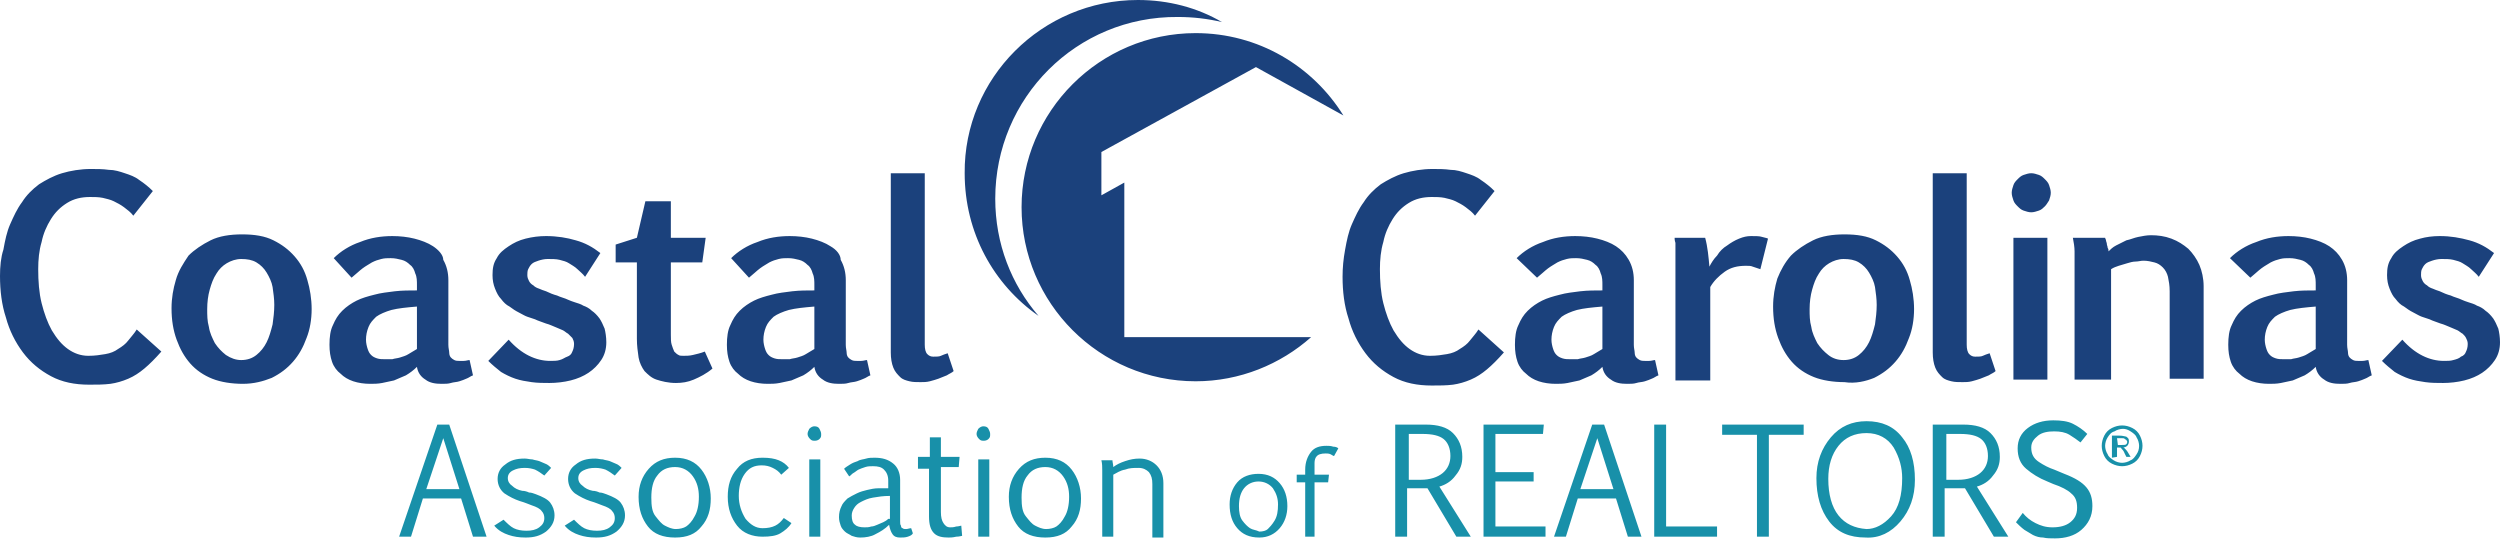
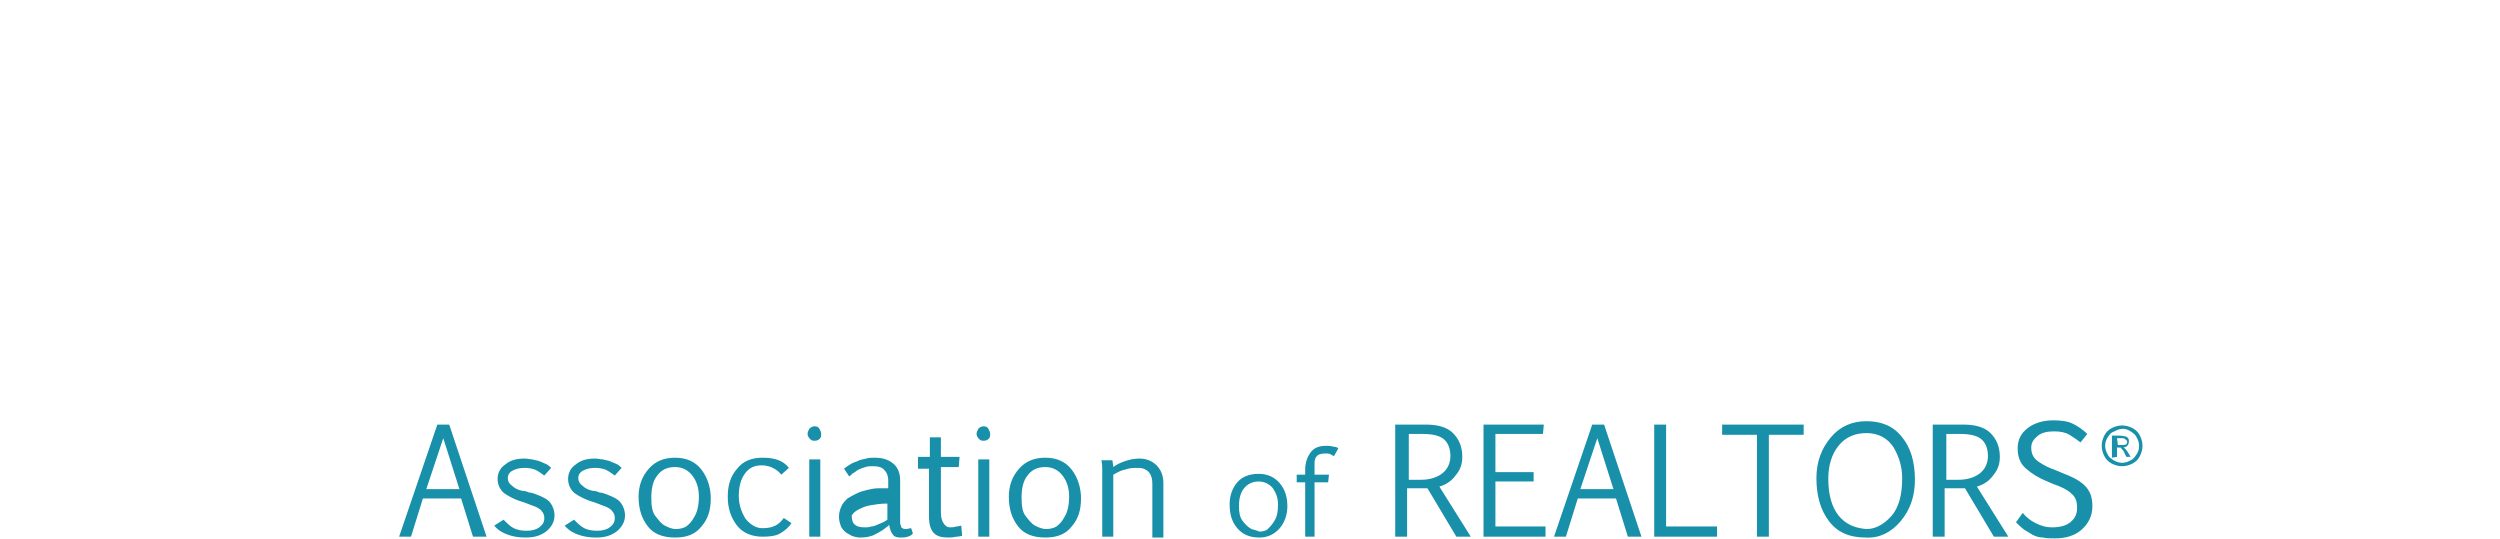
<svg xmlns="http://www.w3.org/2000/svg" id="Top" style="enable-background:new 0 0 294.4 63.5;" version="1.1" viewBox="0 0 294.4 63.5" x="0px" y="0px">
  <style type="text/css">
	.st0{fill:#1B417C;}
	.st1{fill:#1890A9;}
</style>
  <g>
-     <path class="st0" d="M117.2,23.4c0,5.3,1.9,10.1,5.1,13.8c-5.3-3.7-8.7-9.8-8.7-16.8C113.5,9.2,122.7,0,134,0c3.6,0,7,0.9,9.9,2.6&#13;&#10;  c-1.7-0.4-3.4-0.6-5.2-0.6C126.8,1.9,117.2,11.5,117.2,23.4z M132.4,21.5l-2.7,1.5v-5.1l18.2-10l10.3,5.7c-3.6-5.8-10-9.7-17.4-9.7&#13;&#10;  c-11.3,0-20.5,9.2-20.5,20.5s9.2,20.5,20.5,20.5c5.2,0,10-2,13.6-5.2h-22L132.4,21.5L132.4,21.5z M16.1,38.8&#13;&#10;  c-0.3,0.5-0.7,0.9-1,1.3c-0.3,0.4-0.7,0.7-1.2,1c-0.4,0.3-0.9,0.5-1.5,0.6s-1.2,0.2-2,0.2c-0.9,0-1.7-0.3-2.4-0.8&#13;&#10;  c-0.7-0.5-1.3-1.2-1.9-2.2c-0.5-0.9-0.9-2-1.2-3.2s-0.4-2.6-0.4-4c0-1.1,0.1-2.2,0.4-3.2c0.2-1,0.6-1.9,1.1-2.7&#13;&#10;  c0.5-0.8,1.1-1.4,1.9-1.9s1.7-0.7,2.7-0.7c0.5,0,1,0,1.5,0.1c0.4,0.1,0.9,0.2,1.3,0.4c0.4,0.2,0.8,0.4,1.2,0.7&#13;&#10;  c0.4,0.3,0.8,0.6,1.1,1l2.3-2.9c-0.5-0.5-1-0.9-1.6-1.3c-0.5-0.4-1.1-0.6-1.7-0.8c-0.6-0.2-1.2-0.4-1.9-0.4&#13;&#10;  c-0.7-0.1-1.4-0.1-2.1-0.1c-1.2,0-2.4,0.2-3.4,0.5s-1.9,0.8-2.7,1.3c-0.8,0.6-1.5,1.3-2,2.1c-0.6,0.8-1,1.7-1.4,2.6s-0.6,1.9-0.8,3&#13;&#10;  c-0.3,0.9-0.4,2-0.4,3.1c0,1.7,0.2,3.4,0.7,4.9c0.4,1.5,1.1,2.9,2,4.1c0.9,1.2,2,2.1,3.3,2.8s2.8,1,4.5,1c0.9,0,1.7,0,2.5-0.1&#13;&#10;  c0.7-0.1,1.4-0.3,2.1-0.6c0.7-0.3,1.3-0.7,1.9-1.2s1.3-1.2,2-2L16.1,38.8z M32,44.5c1-0.5,1.8-1.1,2.5-1.9c0.7-0.8,1.2-1.7,1.6-2.8&#13;&#10;  c0.4-1,0.6-2.2,0.6-3.4S36.5,34,36.2,33c-0.3-1.1-0.8-2-1.5-2.8s-1.5-1.4-2.5-1.9s-2.2-0.7-3.7-0.7c-1.4,0-2.7,0.2-3.7,0.7&#13;&#10;  s-1.9,1.1-2.6,1.8C21.6,31,21,31.9,20.7,33c-0.3,1-0.5,2.1-0.5,3.3c0,1.4,0.2,2.6,0.6,3.7c0.4,1.1,0.9,2,1.6,2.8s1.6,1.4,2.6,1.8&#13;&#10;  c1,0.4,2.3,0.6,3.6,0.6C29.9,45.2,31,44.9,32,44.5z M26.6,41.8c-0.5-0.4-0.9-0.8-1.3-1.4c-0.3-0.6-0.6-1.2-0.7-1.9&#13;&#10;  c-0.2-0.7-0.2-1.4-0.2-2.1c0-0.8,0.1-1.6,0.3-2.3c0.2-0.7,0.4-1.3,0.8-1.9c0.3-0.5,0.7-0.9,1.2-1.2c0.5-0.3,1.1-0.5,1.7-0.5&#13;&#10;  c0.7,0,1.3,0.1,1.8,0.4s0.9,0.7,1.2,1.2c0.3,0.5,0.6,1.1,0.7,1.7c0.1,0.7,0.2,1.4,0.2,2.1c0,0.8-0.1,1.6-0.2,2.3&#13;&#10;  c-0.2,0.8-0.4,1.5-0.7,2.1c-0.3,0.6-0.7,1.1-1.2,1.5s-1.1,0.6-1.8,0.6C27.8,42.4,27.2,42.2,26.6,41.8z M41.4,32.7&#13;&#10;  c0.5-0.4,0.9-0.8,1.3-1.1c0.4-0.3,0.8-0.5,1.1-0.7c0.4-0.2,0.7-0.3,1.1-0.4c0.4-0.1,0.7-0.1,1.1-0.1c0.5,0,0.9,0.1,1.3,0.2&#13;&#10;  c0.4,0.1,0.7,0.3,1,0.6c0.3,0.2,0.5,0.6,0.6,1c0.2,0.4,0.2,0.9,0.2,1.4v0.6c-0.9,0-1.7,0-2.6,0.1c-0.8,0.1-1.7,0.2-2.4,0.4&#13;&#10;  c-0.8,0.2-1.5,0.4-2.1,0.7s-1.2,0.7-1.7,1.2s-0.8,1-1.1,1.7c-0.3,0.6-0.4,1.4-0.4,2.3c0,0.8,0.1,1.4,0.3,2s0.6,1.1,1,1.4&#13;&#10;  c0.4,0.4,0.9,0.7,1.5,0.9s1.3,0.3,2,0.3c0.4,0,0.9,0,1.4-0.1s0.9-0.2,1.4-0.3c0.5-0.2,0.9-0.4,1.4-0.6c0.5-0.3,0.9-0.6,1.3-1&#13;&#10;  c0.1,0.7,0.5,1.2,1,1.5c0.5,0.4,1.2,0.5,1.9,0.5c0.4,0,0.8,0,1.1-0.1s0.7-0.1,1-0.2c0.3-0.1,0.6-0.2,0.8-0.3&#13;&#10;  c0.3-0.1,0.5-0.3,0.8-0.4l-0.4-1.8c-0.2,0-0.4,0.1-0.7,0.1c-0.2,0-0.4,0-0.5,0c-0.2,0-0.4,0-0.6-0.1c-0.2-0.1-0.3-0.2-0.4-0.3&#13;&#10;  c-0.1-0.1-0.2-0.3-0.2-0.6c0-0.2-0.1-0.5-0.1-0.9V33c0-0.9-0.2-1.7-0.6-2.4c0-0.6-0.6-1.2-1.2-1.6s-1.4-0.7-2.2-0.9&#13;&#10;  c-0.8-0.2-1.7-0.3-2.6-0.3c-1.3,0-2.6,0.2-3.8,0.7c-1.2,0.4-2.3,1.1-3.1,1.9L41.4,32.7z M49.1,41.1c-0.3,0.2-0.7,0.4-1,0.6&#13;&#10;  c-0.3,0.2-0.7,0.3-1,0.4c-0.3,0.1-0.6,0.1-0.9,0.2c-0.3,0-0.6,0-0.9,0c-0.3,0-0.6,0-0.9-0.1c-0.3-0.1-0.5-0.2-0.7-0.4&#13;&#10;  s-0.3-0.4-0.4-0.7c-0.1-0.3-0.2-0.7-0.2-1.1c0-0.5,0.1-1,0.3-1.5s0.5-0.8,0.9-1.2c0.4-0.3,1.1-0.6,1.8-0.8c0.8-0.2,1.8-0.3,3-0.4&#13;&#10;  C49.1,36.1,49.1,41.1,49.1,41.1z M57.5,42.5c0.5,0.5,1,0.9,1.5,1.3c0.5,0.3,1.1,0.6,1.7,0.8c0.6,0.2,1.2,0.3,1.9,0.4&#13;&#10;  c0.7,0.1,1.4,0.1,2.1,0.1c0.8,0,1.7-0.1,2.5-0.3s1.5-0.5,2.1-0.9s1.1-0.9,1.5-1.5s0.6-1.3,0.6-2.1c0-0.6-0.1-1.2-0.2-1.6&#13;&#10;  c-0.2-0.5-0.4-0.9-0.6-1.2c-0.3-0.4-0.6-0.7-0.9-0.9c-0.3-0.3-0.7-0.5-1-0.6c-0.3-0.2-0.7-0.3-1-0.4c-0.3-0.1-0.6-0.2-0.8-0.3&#13;&#10;  c-0.4-0.2-0.9-0.3-1.3-0.5c-0.4-0.1-0.9-0.3-1.3-0.5c-0.3-0.1-0.6-0.2-0.8-0.3c-0.3-0.1-0.5-0.2-0.7-0.4c-0.2-0.1-0.4-0.3-0.5-0.5&#13;&#10;  s-0.2-0.4-0.2-0.7c0-0.2,0-0.5,0.1-0.7s0.2-0.4,0.4-0.6s0.5-0.3,0.8-0.4s0.7-0.2,1.1-0.2c0.5,0,1,0,1.4,0.1s0.8,0.2,1.1,0.4&#13;&#10;  c0.3,0.2,0.7,0.4,1,0.7c0.3,0.3,0.6,0.5,0.9,0.9l1.8-2.8c-0.9-0.7-1.8-1.2-2.9-1.5c-1-0.3-2.2-0.5-3.5-0.5c-0.8,0-1.6,0.1-2.4,0.3&#13;&#10;  c-0.8,0.2-1.4,0.5-2,0.9s-1.1,0.8-1.4,1.4c-0.4,0.6-0.5,1.2-0.5,2c0,0.6,0.1,1.1,0.3,1.6s0.4,0.9,0.7,1.2c0.3,0.4,0.6,0.7,1,0.9&#13;&#10;  c0.4,0.3,0.7,0.5,1.1,0.7c0.4,0.2,0.7,0.4,1,0.5s0.6,0.2,0.9,0.3c0.4,0.2,0.8,0.3,1.3,0.5c0.4,0.1,0.8,0.3,1.3,0.5&#13;&#10;  c0.2,0.1,0.5,0.2,0.7,0.3s0.4,0.3,0.6,0.4c0.2,0.2,0.3,0.3,0.5,0.5c0.1,0.2,0.2,0.4,0.2,0.7c0,0.4-0.1,0.7-0.2,0.9&#13;&#10;  c-0.1,0.3-0.3,0.5-0.6,0.6s-0.5,0.3-0.9,0.4c-0.3,0.1-0.7,0.1-1.1,0.1c-1.7,0-3.4-0.8-4.9-2.5L57.5,42.5z M72.5,30.9H75v9&#13;&#10;  c0,0.8,0.1,1.5,0.2,2.2c0.1,0.6,0.4,1.2,0.7,1.6c0.4,0.4,0.8,0.8,1.4,1s1.4,0.4,2.3,0.4c0.7,0,1.4-0.1,2.1-0.4&#13;&#10;  c0.7-0.3,1.5-0.7,2.2-1.3l-0.9-2c-0.5,0.2-1,0.3-1.4,0.4c-0.4,0.1-0.8,0.1-1.1,0.1c-0.2,0-0.5,0-0.6-0.1c-0.2-0.1-0.3-0.2-0.5-0.4&#13;&#10;  c-0.1-0.2-0.2-0.5-0.3-0.8C79,40.3,79,39.9,79,39.4v-8.5h3.7l0.4-2.9H79v-4.3h-3L75,28l-2.5,0.8V30.9z M88.2,32.7&#13;&#10;  c0.5-0.4,0.9-0.8,1.3-1.1c0.4-0.3,0.8-0.5,1.1-0.7c0.4-0.2,0.7-0.3,1.1-0.4s0.7-0.1,1.1-0.1c0.5,0,0.9,0.1,1.3,0.2s0.7,0.3,1,0.6&#13;&#10;  c0.3,0.2,0.5,0.6,0.6,1c0.2,0.4,0.2,0.9,0.2,1.4v0.6c-0.9,0-1.7,0-2.6,0.1c-0.8,0.1-1.7,0.2-2.4,0.4c-0.8,0.2-1.5,0.4-2.1,0.7&#13;&#10;  s-1.2,0.7-1.7,1.2s-0.8,1-1.1,1.7c-0.3,0.6-0.4,1.4-0.4,2.3c0,0.8,0.1,1.4,0.3,2c0.2,0.6,0.6,1.1,1,1.4c0.4,0.4,0.9,0.7,1.5,0.9&#13;&#10;  s1.3,0.3,2,0.3c0.4,0,0.9,0,1.4-0.1s0.9-0.2,1.4-0.3c0.5-0.2,0.9-0.4,1.4-0.6c0.5-0.3,0.9-0.6,1.3-1c0.1,0.7,0.5,1.2,1,1.5&#13;&#10;  c0.5,0.4,1.2,0.5,1.9,0.5c0.4,0,0.8,0,1.1-0.1c0.3-0.1,0.7-0.1,1-0.2c0.3-0.1,0.6-0.2,0.8-0.3c0.3-0.1,0.5-0.3,0.8-0.4l-0.4-1.8&#13;&#10;  c-0.2,0-0.4,0.1-0.7,0.1c-0.2,0-0.4,0-0.5,0c-0.2,0-0.4,0-0.6-0.1s-0.3-0.2-0.4-0.3s-0.2-0.3-0.2-0.6c0-0.2-0.1-0.5-0.1-0.9V33&#13;&#10;  c0-0.9-0.2-1.7-0.6-2.4c0-0.6-0.5-1.2-1.2-1.6c-0.6-0.4-1.4-0.7-2.2-0.9c-0.8-0.2-1.7-0.3-2.6-0.3c-1.3,0-2.6,0.2-3.8,0.7&#13;&#10;  c-1.2,0.4-2.3,1.1-3.1,1.9L88.2,32.7z M95.9,41.1c-0.3,0.2-0.7,0.4-1,0.6c-0.3,0.2-0.7,0.3-1,0.4c-0.3,0.1-0.6,0.1-0.9,0.2&#13;&#10;  c-0.3,0-0.6,0-0.9,0s-0.6,0-0.9-0.1s-0.5-0.2-0.7-0.4s-0.3-0.4-0.4-0.7s-0.2-0.7-0.2-1.1c0-0.5,0.1-1,0.3-1.5&#13;&#10;  c0.2-0.5,0.5-0.8,0.9-1.2c0.4-0.3,1.1-0.6,1.8-0.8c0.8-0.2,1.8-0.3,3-0.4C95.9,36.1,95.9,41.1,95.9,41.1z M104.9,41.5&#13;&#10;  c0,0.7,0.1,1.3,0.3,1.8c0.2,0.5,0.5,0.8,0.8,1.1s0.7,0.4,1.1,0.5s0.8,0.1,1.3,0.1c0.4,0,0.7,0,1.1-0.1s0.7-0.2,1-0.3s0.7-0.3,1-0.4&#13;&#10;  c0.3-0.2,0.6-0.3,0.8-0.5l-0.7-2.1c-0.3,0.1-0.6,0.2-0.8,0.3c-0.2,0.1-0.5,0.1-0.9,0.1c-0.3,0-0.5-0.1-0.7-0.3s-0.3-0.6-0.3-1.1&#13;&#10;  V20.4h-4C104.9,20.4,104.9,41.5,104.9,41.5z M174.1,38.8c-0.3,0.5-0.7,0.9-1,1.3c-0.3,0.4-0.7,0.7-1.2,1c-0.4,0.3-0.9,0.5-1.5,0.6&#13;&#10;  s-1.2,0.2-2,0.2c-0.9,0-1.7-0.3-2.4-0.8s-1.3-1.2-1.9-2.2c-0.5-0.9-0.9-2-1.2-3.2s-0.4-2.6-0.4-4c0-1.1,0.1-2.2,0.4-3.2&#13;&#10;  c0.2-1,0.6-1.9,1.1-2.7c0.5-0.8,1.1-1.4,1.9-1.9c0.8-0.5,1.7-0.7,2.7-0.7c0.5,0,1,0,1.5,0.1c0.4,0.1,0.9,0.2,1.3,0.4&#13;&#10;  c0.4,0.2,0.8,0.4,1.2,0.7c0.4,0.3,0.8,0.6,1.1,1l2.3-2.9c-0.5-0.5-1-0.9-1.6-1.3c-0.5-0.4-1.1-0.6-1.7-0.8&#13;&#10;  c-0.6-0.2-1.2-0.4-1.9-0.4c-0.7-0.1-1.4-0.1-2.1-0.1c-1.2,0-2.4,0.2-3.4,0.5s-1.9,0.8-2.7,1.3c-0.8,0.6-1.5,1.3-2,2.1&#13;&#10;  c-0.6,0.8-1,1.7-1.4,2.6s-0.6,1.9-0.8,3s-0.3,2.1-0.3,3.2c0,1.7,0.2,3.4,0.7,4.9c0.4,1.5,1.1,2.9,2,4.1c0.9,1.2,2,2.1,3.3,2.8&#13;&#10;  s2.8,1,4.5,1c0.9,0,1.7,0,2.5-0.1c0.7-0.1,1.4-0.3,2.1-0.6c0.7-0.3,1.3-0.7,1.9-1.2c0.6-0.5,1.3-1.2,2-2L174.1,38.8z M181,32.7&#13;&#10;  c0.5-0.4,0.9-0.8,1.3-1.1c0.4-0.3,0.8-0.5,1.1-0.7c0.4-0.2,0.7-0.3,1.1-0.4c0.4-0.1,0.7-0.1,1.1-0.1c0.5,0,0.9,0.1,1.3,0.2&#13;&#10;  c0.4,0.1,0.7,0.3,1,0.6c0.3,0.2,0.5,0.6,0.6,1c0.2,0.4,0.2,0.9,0.2,1.4v0.6c-0.9,0-1.7,0-2.6,0.1c-0.8,0.1-1.7,0.2-2.4,0.4&#13;&#10;  c-0.8,0.2-1.5,0.4-2.1,0.7s-1.2,0.7-1.7,1.2s-0.8,1-1.1,1.7c-0.3,0.6-0.4,1.4-0.4,2.3c0,0.8,0.1,1.4,0.3,2s0.6,1.1,1,1.4&#13;&#10;  c0.4,0.4,0.9,0.7,1.5,0.9s1.3,0.3,2,0.3c0.4,0,0.9,0,1.4-0.1s0.9-0.2,1.4-0.3c0.5-0.2,0.9-0.4,1.4-0.6c0.5-0.3,0.9-0.6,1.3-1&#13;&#10;  c0.1,0.7,0.5,1.2,1,1.5c0.5,0.4,1.2,0.5,1.9,0.5c0.4,0,0.8,0,1.1-0.1s0.7-0.1,1-0.2c0.3-0.1,0.6-0.2,0.8-0.3&#13;&#10;  c0.3-0.1,0.5-0.3,0.8-0.4l-0.4-1.8c-0.2,0-0.4,0.1-0.7,0.1c-0.2,0-0.4,0-0.5,0c-0.2,0-0.4,0-0.6-0.1c-0.2-0.1-0.3-0.2-0.4-0.3&#13;&#10;  c-0.1-0.1-0.2-0.3-0.2-0.6c0-0.2-0.1-0.5-0.1-0.9V33c0-0.9-0.2-1.7-0.6-2.4c-0.4-0.7-0.9-1.2-1.5-1.6s-1.4-0.7-2.2-0.9&#13;&#10;  c-0.8-0.2-1.7-0.3-2.6-0.3c-1.3,0-2.6,0.2-3.8,0.7c-1.2,0.4-2.3,1.1-3.1,1.9L181,32.7z M188.7,41.1c-0.3,0.2-0.7,0.4-1,0.6&#13;&#10;  c-0.3,0.2-0.7,0.3-1,0.4c-0.3,0.1-0.6,0.1-0.9,0.2c-0.3,0-0.6,0-0.9,0c-0.3,0-0.6,0-0.9-0.1c-0.3-0.1-0.5-0.2-0.7-0.4&#13;&#10;  s-0.3-0.4-0.4-0.7c-0.1-0.3-0.2-0.7-0.2-1.1c0-0.5,0.1-1,0.3-1.5s0.5-0.8,0.9-1.2c0.4-0.3,1.1-0.6,1.8-0.8c0.8-0.2,1.8-0.3,3-0.4&#13;&#10;  L188.7,41.1L188.7,41.1z M197.2,28c0,0.1,0,0.3,0.1,0.6c0,0.2,0,0.5,0,0.8s0,0.6,0,0.8c0,0.3,0,0.5,0,0.7v13.9h4.1v-11&#13;&#10;  c0.4-0.7,1-1.3,1.7-1.8s1.5-0.7,2.5-0.7c0.3,0,0.6,0,0.8,0.1c0.3,0.1,0.6,0.2,0.9,0.3l0.9-3.6c-0.2-0.1-0.4-0.1-0.7-0.2&#13;&#10;  s-0.7-0.1-1.3-0.1c-0.5,0-0.9,0.1-1.4,0.3c-0.5,0.2-1,0.5-1.4,0.8c-0.5,0.3-0.9,0.7-1.2,1.2c-0.4,0.4-0.7,0.9-0.9,1.3&#13;&#10;  c-0.1-1.1-0.2-2.3-0.5-3.4C200.8,28,197.2,28,197.2,28z M220.7,44.5c1-0.5,1.8-1.1,2.5-1.9c0.7-0.8,1.2-1.7,1.6-2.8&#13;&#10;  c0.4-1,0.6-2.2,0.6-3.4s-0.2-2.4-0.5-3.4c-0.3-1.1-0.8-2-1.5-2.8s-1.5-1.4-2.5-1.9s-2.2-0.7-3.7-0.7c-1.4,0-2.7,0.2-3.7,0.7&#13;&#10;  s-1.9,1.1-2.6,1.8c-0.7,0.8-1.2,1.7-1.6,2.7c-0.3,1-0.5,2.1-0.5,3.3c0,1.4,0.2,2.6,0.6,3.7c0.4,1.1,0.9,2,1.6,2.8&#13;&#10;  c0.7,0.8,1.6,1.4,2.6,1.8c1,0.4,2.3,0.6,3.6,0.6C218.5,45.2,219.7,44.9,220.7,44.5z M215.3,41.8c-0.5-0.4-0.9-0.8-1.3-1.4&#13;&#10;  c-0.3-0.6-0.6-1.2-0.7-1.9c-0.2-0.7-0.2-1.4-0.2-2.1c0-0.8,0.1-1.6,0.3-2.3s0.4-1.3,0.8-1.9c0.3-0.5,0.7-0.9,1.2-1.2&#13;&#10;  c0.5-0.3,1.1-0.5,1.7-0.5c0.7,0,1.3,0.1,1.8,0.4s0.9,0.7,1.2,1.2c0.3,0.5,0.6,1.1,0.7,1.7c0.1,0.7,0.2,1.4,0.2,2.1&#13;&#10;  c0,0.8-0.1,1.6-0.2,2.3c-0.2,0.8-0.4,1.5-0.7,2.1s-0.7,1.1-1.2,1.5s-1.1,0.6-1.8,0.6C216.4,42.4,215.8,42.2,215.3,41.8z&#13;&#10;   M227.6,41.5c0,0.7,0.1,1.3,0.3,1.8s0.5,0.8,0.8,1.1s0.7,0.4,1.1,0.5c0.4,0.1,0.8,0.1,1.3,0.1c0.4,0,0.7,0,1.1-0.1&#13;&#10;  c0.4-0.1,0.7-0.2,1-0.3s0.7-0.3,1-0.4c0.3-0.2,0.6-0.3,0.8-0.5l-0.7-2.1c-0.3,0.1-0.6,0.2-0.8,0.3S233,42,232.6,42&#13;&#10;  c-0.3,0-0.5-0.1-0.7-0.3s-0.3-0.6-0.3-1.1V20.4h-4L227.6,41.5L227.6,41.5z M237.1,23.6c0.1,0.3,0.3,0.5,0.5,0.7s0.4,0.4,0.7,0.5&#13;&#10;  s0.6,0.2,0.9,0.2c0.3,0,0.6-0.1,0.9-0.2c0.3-0.1,0.5-0.3,0.7-0.5s0.3-0.4,0.5-0.7c0.1-0.3,0.2-0.6,0.2-0.9s-0.1-0.6-0.2-0.9&#13;&#10;  c-0.1-0.3-0.3-0.5-0.5-0.7s-0.4-0.4-0.7-0.5s-0.6-0.2-0.9-0.2c-0.3,0-0.6,0.1-0.9,0.2c-0.3,0.1-0.5,0.3-0.7,0.5s-0.4,0.4-0.5,0.7&#13;&#10;  c-0.1,0.3-0.2,0.6-0.2,0.9C236.9,23,237,23.3,237.1,23.6z M237.1,44.7h4V28h-4V44.7z M244.6,44.7h4v-13c0.3-0.2,0.6-0.3,0.9-0.4&#13;&#10;  c0.3-0.1,0.7-0.2,1-0.3c0.3-0.1,0.7-0.2,1-0.2s0.6-0.1,0.9-0.1c0.5,0,0.9,0.1,1.3,0.2c0.4,0.1,0.7,0.3,1,0.6&#13;&#10;  c0.3,0.3,0.5,0.7,0.6,1.1c0.1,0.5,0.2,1,0.2,1.7v10.3h4V33.7c0-0.9-0.2-1.8-0.5-2.5s-0.8-1.4-1.3-1.9c-0.6-0.5-1.2-0.9-2-1.2&#13;&#10;  c-0.8-0.3-1.6-0.4-2.4-0.4c-0.5,0-1,0.1-1.5,0.2s-0.9,0.3-1.4,0.4c-0.4,0.2-0.8,0.4-1.2,0.6s-0.7,0.5-0.9,0.7c0-0.1,0-0.3-0.1-0.4&#13;&#10;  c0-0.2-0.1-0.3-0.1-0.5c0-0.1-0.1-0.3-0.1-0.4s-0.1-0.2-0.1-0.3h-3.8c0.1,0.5,0.2,1.1,0.2,1.6s0,0.9,0,1.3v13.8H244.6z M265,32.7&#13;&#10;  c0.5-0.4,0.9-0.8,1.3-1.1c0.4-0.3,0.8-0.5,1.1-0.7c0.4-0.2,0.7-0.3,1.1-0.4s0.7-0.1,1.1-0.1c0.5,0,0.9,0.1,1.3,0.2s0.7,0.3,1,0.6&#13;&#10;  c0.3,0.2,0.5,0.6,0.6,1c0.2,0.4,0.2,0.9,0.2,1.4v0.6c-0.9,0-1.7,0-2.6,0.1c-0.8,0.1-1.7,0.2-2.4,0.4c-0.8,0.2-1.5,0.4-2.1,0.7&#13;&#10;  s-1.2,0.7-1.7,1.2s-0.8,1-1.1,1.7c-0.3,0.6-0.4,1.4-0.4,2.3c0,0.8,0.1,1.4,0.3,2c0.2,0.6,0.6,1.1,1,1.4c0.4,0.4,0.9,0.7,1.5,0.9&#13;&#10;  s1.3,0.3,2,0.3c0.4,0,0.9,0,1.4-0.1s0.9-0.2,1.4-0.3c0.5-0.2,0.9-0.4,1.4-0.6c0.5-0.3,0.9-0.6,1.3-1c0.1,0.7,0.5,1.2,1,1.5&#13;&#10;  c0.5,0.4,1.2,0.5,1.9,0.5c0.4,0,0.8,0,1.1-0.1c0.3-0.1,0.7-0.1,1-0.2c0.3-0.1,0.6-0.2,0.8-0.3c0.3-0.1,0.5-0.3,0.8-0.4l-0.4-1.8&#13;&#10;  c-0.2,0-0.4,0.1-0.7,0.1c-0.2,0-0.4,0-0.5,0c-0.2,0-0.4,0-0.6-0.1s-0.3-0.2-0.4-0.3s-0.2-0.3-0.2-0.6c0-0.2-0.1-0.5-0.1-0.9V33&#13;&#10;  c0-0.9-0.2-1.7-0.6-2.4c-0.4-0.7-0.9-1.2-1.5-1.6s-1.4-0.7-2.2-0.9c-0.8-0.2-1.7-0.3-2.6-0.3c-1.3,0-2.6,0.2-3.8,0.7&#13;&#10;  c-1.2,0.4-2.3,1.1-3.1,1.9L265,32.7z M272.7,41.1c-0.3,0.2-0.7,0.4-1,0.6c-0.3,0.2-0.7,0.3-1,0.4c-0.3,0.1-0.6,0.1-0.9,0.2&#13;&#10;  c-0.3,0-0.6,0-0.9,0s-0.6,0-0.9-0.1s-0.5-0.2-0.7-0.4s-0.3-0.4-0.4-0.7s-0.2-0.7-0.2-1.1c0-0.5,0.1-1,0.3-1.5&#13;&#10;  c0.2-0.5,0.5-0.8,0.9-1.2c0.4-0.3,1.1-0.6,1.8-0.8c0.8-0.2,1.8-0.3,3-0.4L272.7,41.1L272.7,41.1z M280.5,42.5&#13;&#10;  c0.5,0.5,1,0.9,1.5,1.3c0.5,0.3,1.1,0.6,1.7,0.8s1.2,0.3,1.9,0.4c0.7,0.1,1.4,0.1,2.1,0.1c0.8,0,1.7-0.1,2.5-0.3s1.5-0.5,2.1-0.9&#13;&#10;  s1.1-0.9,1.5-1.5s0.6-1.3,0.6-2.1c0-0.6-0.1-1.2-0.2-1.6c-0.2-0.5-0.4-0.9-0.6-1.2c-0.3-0.4-0.6-0.7-0.9-0.9&#13;&#10;  c-0.3-0.3-0.7-0.5-1-0.6c-0.3-0.2-0.7-0.3-1-0.4c-0.3-0.1-0.6-0.2-0.8-0.3c-0.4-0.2-0.9-0.3-1.3-0.5c-0.4-0.1-0.9-0.3-1.3-0.5&#13;&#10;  c-0.3-0.1-0.6-0.2-0.8-0.3c-0.3-0.1-0.5-0.2-0.7-0.4c-0.2-0.1-0.4-0.3-0.5-0.5s-0.2-0.4-0.2-0.7c0-0.2,0-0.5,0.1-0.7&#13;&#10;  s0.2-0.4,0.4-0.6c0.2-0.2,0.5-0.3,0.8-0.4s0.7-0.2,1.1-0.2c0.5,0,1,0,1.4,0.1s0.8,0.2,1.1,0.4c0.3,0.2,0.7,0.4,1,0.7&#13;&#10;  c0.3,0.3,0.6,0.5,0.9,0.9l1.8-2.8c-0.9-0.7-1.8-1.2-2.9-1.5s-2.2-0.5-3.5-0.5c-0.8,0-1.6,0.1-2.3,0.3c-0.8,0.2-1.4,0.5-2,0.9&#13;&#10;  s-1.1,0.8-1.4,1.4c-0.4,0.6-0.5,1.2-0.5,2c0,0.6,0.1,1.1,0.3,1.6c0.2,0.5,0.4,0.9,0.7,1.2c0.3,0.4,0.6,0.7,1,0.9&#13;&#10;  c0.4,0.3,0.7,0.5,1.1,0.7s0.7,0.4,1,0.5s0.6,0.2,0.9,0.3c0.4,0.2,0.8,0.3,1.3,0.5c0.4,0.1,0.8,0.3,1.3,0.5c0.2,0.1,0.5,0.2,0.7,0.3&#13;&#10;  s0.4,0.3,0.6,0.4c0.2,0.2,0.3,0.3,0.4,0.5s0.2,0.4,0.2,0.7c0,0.4-0.1,0.7-0.2,0.9c-0.1,0.3-0.3,0.5-0.6,0.6&#13;&#10;  c-0.2,0.2-0.5,0.3-0.9,0.4c-0.3,0.1-0.7,0.1-1.1,0.1c-1.7,0-3.4-0.8-4.9-2.5L280.5,42.5z" />
-     <path class="st1" d="M248.7,50.4c-0.4,0.2-0.7,0.5-0.9,0.9s-0.3,0.8-0.3,1.2s0.1,0.8,0.3,1.2s0.5,0.7,0.9,0.9s0.8,0.3,1.2,0.3&#13;&#10;  s0.8-0.1,1.2-0.3s0.7-0.5,0.9-0.9s0.3-0.8,0.3-1.2s-0.1-0.8-0.3-1.2s-0.5-0.7-0.9-0.9s-0.8-0.3-1.2-0.3&#13;&#10;  C249.5,50.1,249.1,50.2,248.7,50.4z M250.9,50.8c0.3,0.2,0.6,0.4,0.7,0.7c0.2,0.3,0.3,0.7,0.3,1c0,0.4-0.1,0.7-0.3,1&#13;&#10;  s-0.4,0.6-0.7,0.7c-0.3,0.2-0.7,0.3-1,0.3s-0.7-0.1-1-0.3s-0.6-0.4-0.7-0.7c-0.2-0.3-0.3-0.7-0.3-1s0.1-0.7,0.3-1s0.4-0.6,0.8-0.7&#13;&#10;  c0.3-0.2,0.7-0.3,1-0.3C250.3,50.5,250.6,50.6,250.9,50.8z M249.3,53.8v-1.1h0.2c0.2,0,0.3,0,0.3,0.1c0.1,0.1,0.3,0.3,0.4,0.6&#13;&#10;  l0.2,0.4h0.5l-0.3-0.5c-0.1-0.2-0.3-0.4-0.4-0.5c-0.1-0.1-0.1-0.1-0.2-0.1c0.2,0,0.4-0.1,0.5-0.2c0.1-0.1,0.2-0.3,0.2-0.5&#13;&#10;  c0-0.1,0-0.3-0.1-0.4c-0.1-0.1-0.2-0.2-0.3-0.2s-0.3-0.1-0.7-0.1h-0.9v2.6L249.3,53.8L249.3,53.8z M249.3,51.6h0.5&#13;&#10;  c0.2,0,0.4,0,0.4,0.1c0.1,0,0.1,0.1,0.2,0.1c0,0.1,0.1,0.1,0.1,0.2c0,0.1,0,0.2-0.1,0.3s-0.2,0.1-0.5,0.1h-0.5L249.3,51.6&#13;&#10;  L249.3,51.6z M47,63.2h1.4l1.4-4.5h4.5l1.4,4.5h1.6L52.9,50h-1.4L47,63.2z M52.2,51.6l1.9,6h-3.9L52.2,51.6z M58.2,61.9&#13;&#10;  c0.5,0.6,1.1,0.9,1.7,1.1c0.6,0.2,1.2,0.3,2,0.3c1,0,1.7-0.2,2.4-0.7c0.6-0.5,1-1.1,1-1.9c0-0.6-0.2-1.1-0.5-1.5s-0.9-0.7-1.7-1&#13;&#10;  c-0.3-0.1-0.5-0.2-0.8-0.2c-0.2-0.1-0.5-0.2-0.8-0.2c-0.5-0.1-0.9-0.3-1.2-0.6c-0.3-0.2-0.5-0.5-0.5-0.9s0.2-0.7,0.6-0.9&#13;&#10;  c0.4-0.2,0.8-0.3,1.4-0.3c0.5,0,0.9,0.1,1.2,0.2c0.4,0.2,0.7,0.4,1.1,0.7l0.8-0.9c-0.2-0.2-0.4-0.4-0.7-0.5&#13;&#10;  c-0.2-0.1-0.5-0.2-0.7-0.3c-0.3-0.1-0.5-0.1-0.8-0.2c-0.3,0-0.6-0.1-0.9-0.1c-1,0-1.7,0.2-2.3,0.7c-0.6,0.4-0.9,1-0.9,1.7&#13;&#10;  s0.3,1.3,0.8,1.7c0.6,0.4,1.2,0.7,1.8,0.9c0.7,0.2,1.1,0.4,1.4,0.5c0.6,0.2,1,0.4,1.2,0.7c0.2,0.2,0.3,0.5,0.3,0.8&#13;&#10;  c0,0.5-0.2,0.8-0.6,1.1c-0.4,0.3-0.9,0.4-1.5,0.4s-1.1-0.1-1.5-0.3s-0.8-0.6-1.2-1L58.2,61.9z M66.5,61.9c0.5,0.6,1.1,0.9,1.7,1.1&#13;&#10;  c0.6,0.2,1.2,0.3,2,0.3c1,0,1.7-0.2,2.4-0.7c0.6-0.5,1-1.1,1-1.9c0-0.6-0.2-1.1-0.5-1.5s-0.9-0.7-1.7-1c-0.3-0.1-0.5-0.2-0.8-0.2&#13;&#10;  c-0.2-0.1-0.5-0.2-0.8-0.2c-0.5-0.1-0.9-0.3-1.2-0.6c-0.3-0.2-0.5-0.5-0.5-0.9s0.2-0.7,0.6-0.9s0.8-0.3,1.4-0.3&#13;&#10;  c0.5,0,0.9,0.1,1.2,0.2c0.4,0.2,0.7,0.4,1.1,0.7l0.8-0.9c-0.2-0.2-0.4-0.4-0.7-0.5c-0.2-0.1-0.5-0.2-0.7-0.3&#13;&#10;  c-0.3-0.1-0.5-0.1-0.8-0.2c-0.3,0-0.6-0.1-0.9-0.1c-1,0-1.7,0.2-2.3,0.7c-0.6,0.4-0.9,1-0.9,1.7s0.3,1.3,0.8,1.7&#13;&#10;  c0.6,0.4,1.2,0.7,1.8,0.9c0.7,0.2,1.1,0.4,1.4,0.5c0.6,0.2,1,0.4,1.2,0.7c0.2,0.2,0.3,0.5,0.3,0.8c0,0.5-0.2,0.8-0.6,1.1&#13;&#10;  s-0.9,0.4-1.5,0.4s-1.1-0.1-1.5-0.3s-0.8-0.6-1.2-1L66.5,61.9z M82.6,62c0.8-0.9,1.1-2,1.1-3.3s-0.4-2.5-1.1-3.4s-1.7-1.4-3.1-1.4&#13;&#10;  c-1.3,0-2.3,0.4-3.1,1.3c-0.8,0.9-1.2,2-1.2,3.3c0,1.5,0.4,2.6,1.1,3.5s1.8,1.3,3.2,1.3C80.9,63.3,81.9,62.9,82.6,62z M78.3,61.9&#13;&#10;  c-0.4-0.2-0.7-0.6-1.1-1.1s-0.5-1.2-0.5-2.2c0-1.1,0.2-2,0.7-2.6c0.5-0.7,1.2-1,2.1-1s1.6,0.4,2.1,1.1c0.5,0.7,0.7,1.5,0.7,2.4&#13;&#10;  c0,1-0.2,1.8-0.5,2.3c-0.3,0.6-0.7,1-1,1.2s-0.8,0.3-1.2,0.3C79.1,62.3,78.7,62.1,78.3,61.9z M92.3,61c-0.3,0.4-0.6,0.7-1,0.9&#13;&#10;  s-0.9,0.3-1.5,0.3c-0.8,0-1.4-0.4-2-1.1c-0.5-0.8-0.8-1.7-0.8-2.7s0.2-1.9,0.7-2.6c0.5-0.7,1.1-1,2-1c0.5,0,0.9,0.1,1.3,0.3&#13;&#10;  s0.7,0.4,1,0.8l0.9-0.8c-0.3-0.4-0.7-0.7-1.2-0.9s-1.1-0.3-1.9-0.3c-1.3,0-2.3,0.4-3,1.3c-0.8,0.9-1.1,2-1.1,3.3&#13;&#10;  c0,1.4,0.4,2.5,1.1,3.4s1.8,1.3,3,1.3c0.9,0,1.6-0.1,2.1-0.4c0.5-0.3,1-0.7,1.3-1.2L92.3,61z M95.4,51.7c0.2,0.2,0.3,0.2,0.6,0.2&#13;&#10;  c0.2,0,0.4-0.1,0.5-0.2c0.2-0.2,0.2-0.3,0.2-0.6c0-0.2-0.1-0.4-0.2-0.6c-0.1-0.2-0.3-0.3-0.6-0.3c-0.2,0-0.4,0.1-0.6,0.3&#13;&#10;  c-0.1,0.2-0.2,0.4-0.2,0.6S95.2,51.5,95.4,51.7z M95.3,63.2h1.3v-9.1h-1.3V63.2z M100,56.1c0.2-0.1,0.3-0.3,0.5-0.4&#13;&#10;  c0.2-0.1,0.4-0.3,0.6-0.4c0.2-0.1,0.5-0.2,0.8-0.3s0.6-0.1,0.9-0.1c0.6,0,1,0.1,1.3,0.4c0.3,0.3,0.5,0.7,0.5,1.3v0.9&#13;&#10;  c-0.4,0-0.8,0-1.2,0c-0.4,0-0.9,0.1-1.3,0.2c-0.4,0.1-0.8,0.2-1.2,0.4c-0.4,0.2-0.8,0.4-1.1,0.6c-0.3,0.3-0.6,0.6-0.7,0.9&#13;&#10;  c-0.2,0.4-0.3,0.8-0.3,1.3c0,0.4,0.1,0.7,0.2,1s0.3,0.5,0.5,0.7s0.5,0.3,0.8,0.5c0.3,0.1,0.6,0.2,1,0.2c0.6,0,1.3-0.1,1.8-0.4&#13;&#10;  c0.6-0.3,1.1-0.6,1.6-1.1c0.1,0.5,0.2,0.8,0.4,1.1c0.2,0.3,0.5,0.4,0.9,0.4c0.3,0,0.6,0,0.9-0.1s0.5-0.2,0.6-0.4l-0.2-0.6&#13;&#10;  c-0.2,0-0.4,0.1-0.6,0.1s-0.3,0-0.4-0.1c-0.1,0-0.2-0.1-0.2-0.3c-0.1-0.1-0.1-0.3-0.1-0.5s0-0.5,0-0.8v-4.1c0-0.8-0.3-1.5-0.8-1.9&#13;&#10;  c-0.6-0.5-1.3-0.7-2.2-0.7c-0.3,0-0.7,0-1,0.1s-0.7,0.1-1,0.3c-0.3,0.1-0.6,0.2-0.9,0.4s-0.5,0.3-0.7,0.5L100,56.1z M104.6,61.1&#13;&#10;  c-0.2,0.2-0.4,0.3-0.6,0.4c-0.2,0.1-0.5,0.2-0.7,0.3s-0.5,0.2-0.7,0.2c-0.3,0.1-0.5,0.1-0.8,0.1c-0.5,0-0.9-0.1-1.1-0.3&#13;&#10;  c-0.3-0.2-0.4-0.6-0.4-1.1c0-0.3,0.1-0.6,0.3-0.9c0.2-0.3,0.4-0.5,0.8-0.7s0.8-0.4,1.4-0.5s1.2-0.2,2-0.2v2.7H104.6z M108.1,55.2&#13;&#10;  h1.3v5.6c0,1,0.2,1.6,0.6,2s1,0.5,1.7,0.5c0.2,0,0.5,0,0.9-0.1c0.4,0,0.6-0.1,0.7-0.1l-0.1-1.2c-0.1,0-0.3,0.1-0.6,0.1&#13;&#10;  c-0.3,0.1-0.5,0.1-0.7,0.1c-0.4,0-0.6-0.2-0.8-0.5c-0.2-0.3-0.3-0.7-0.3-1.3V55h2.1l0.1-1.2h-2.2v-2.3h-1.3v2.3h-1.4V55.2z&#13;&#10;   M115.3,51.7c0.2,0.2,0.3,0.2,0.6,0.2c0.2,0,0.4-0.1,0.5-0.2c0.2-0.2,0.2-0.3,0.2-0.6c0-0.2-0.1-0.4-0.2-0.6&#13;&#10;  c-0.1-0.2-0.3-0.3-0.6-0.3c-0.2,0-0.4,0.1-0.6,0.3c-0.1,0.2-0.2,0.4-0.2,0.6C115,51.3,115.1,51.5,115.3,51.7z M115.2,63.2h1.3v-9.1&#13;&#10;  h-1.3V63.2z M126.2,62c0.8-0.9,1.1-2,1.1-3.3s-0.4-2.5-1.1-3.4s-1.7-1.4-3.1-1.4c-1.3,0-2.3,0.4-3.1,1.3c-0.8,0.9-1.2,2-1.2,3.3&#13;&#10;  c0,1.5,0.4,2.6,1.1,3.5s1.8,1.3,3.2,1.3C124.5,63.3,125.5,62.9,126.2,62z M121.9,61.9c-0.4-0.2-0.7-0.6-1.1-1.1s-0.5-1.2-0.5-2.2&#13;&#10;  c0-1.1,0.2-2,0.7-2.6c0.5-0.7,1.2-1,2.1-1s1.6,0.4,2.1,1.1c0.5,0.7,0.7,1.5,0.7,2.4c0,1-0.2,1.8-0.5,2.3c-0.3,0.6-0.7,1-1,1.2&#13;&#10;  s-0.8,0.3-1.2,0.3C122.7,62.3,122.3,62.1,121.9,61.9z M129.8,63.2h1.3v-7.3c0.4-0.2,0.8-0.5,1.4-0.6c0.5-0.2,1-0.2,1.6-0.2&#13;&#10;  c0.5,0,0.9,0.2,1.2,0.5c0.3,0.4,0.4,0.8,0.4,1.4v6.3h1.3v-6.4c0-0.9-0.3-1.6-0.8-2.1s-1.2-0.8-2-0.8c-0.6,0-1.1,0.1-1.7,0.3&#13;&#10;  c-0.6,0.2-1,0.4-1.4,0.7c0-0.3-0.1-0.6-0.1-0.8h-1.3c0.1,0.4,0.1,0.8,0.1,1.2V63.2z M150.7,62.2c0.6-0.7,0.9-1.6,0.9-2.6&#13;&#10;  c0-1.1-0.3-2-0.9-2.7c-0.6-0.7-1.4-1.1-2.5-1.1c-1,0-1.9,0.3-2.5,1s-0.9,1.6-0.9,2.6c0,1.2,0.3,2.1,0.9,2.8&#13;&#10;  c0.6,0.7,1.4,1.1,2.6,1.1C149.3,63.3,150.1,62.9,150.7,62.2z M147.2,62.2c-0.3-0.2-0.6-0.5-0.9-0.9c-0.3-0.4-0.4-1-0.4-1.7&#13;&#10;  c0-0.9,0.2-1.6,0.6-2.1c0.4-0.5,1-0.8,1.7-0.8s1.3,0.3,1.7,0.8c0.4,0.6,0.6,1.2,0.6,1.9c0,0.8-0.1,1.4-0.4,1.9&#13;&#10;  c-0.3,0.5-0.6,0.8-0.8,1s-0.6,0.3-1,0.3C147.9,62.4,147.5,62.4,147.2,62.2z M152.7,55.9v0.9h1v6.4h1.1v-6.4h1.6l0.1-0.9h-1.7&#13;&#10;  c0-0.6,0-1,0-1.4c0-0.3,0.1-0.6,0.2-0.7c0.2-0.3,0.6-0.4,1.1-0.4c0.2,0,0.4,0,0.6,0.1c0.2,0.1,0.3,0.2,0.4,0.2l0.5-0.9&#13;&#10;  c-0.1-0.1-0.3-0.2-0.6-0.2c-0.3-0.1-0.5-0.1-0.8-0.1c-0.8,0-1.4,0.2-1.8,0.7c-0.4,0.5-0.7,1.2-0.7,2.1v0.6H152.7z M165.9,57.5&#13;&#10;  c1.4,0,2.2,0,2.2,0l3.4,5.7h1.7l-3.7-5.9c0.7-0.2,1.4-0.6,1.9-1.3c0.6-0.7,0.8-1.4,0.8-2.2c0-1.2-0.4-2.1-1.1-2.8&#13;&#10;  c-0.7-0.7-1.8-1-3.2-1h-3.6v13.2h1.4v-5.7H165.9z M165.9,51.1h1.6c1.2,0,2,0.2,2.5,0.6c0.5,0.4,0.8,1.1,0.8,2c0,0.8-0.3,1.5-0.9,2&#13;&#10;  c-0.6,0.5-1.5,0.8-2.6,0.8h-1.4L165.9,51.1L165.9,51.1z M181.8,50h-7.1v13.2h7.3V62h-5.9v-5.3h4.5v-1.1h-4.5v-4.5h5.6L181.8,50&#13;&#10;  L181.8,50z M183,63.2h1.4l1.4-4.5h4.5l1.4,4.5h1.6L188.9,50h-1.4L183,63.2z M188.1,51.6l1.9,6h-3.9L188.1,51.6z M202.2,62h-6V50&#13;&#10;  h-1.4v13.2h7.4V62z M212.4,50h-9.6v1.2h4.1v12h1.4v-12h4.1V50z M223.8,61.4c1.1-1.3,1.7-2.9,1.7-4.9c0-2.1-0.5-3.8-1.5-5&#13;&#10;  c-1-1.3-2.4-1.9-4.2-1.9c-1.7,0-3.1,0.6-4.2,1.9c-1.1,1.3-1.7,2.9-1.7,4.8c0,2.1,0.5,3.8,1.5,5.1s2.4,1.9,4.3,1.9&#13;&#10;  C221.3,63.4,222.7,62.7,223.8,61.4z M216.5,60.7c-0.8-1-1.2-2.5-1.2-4.3c0-1.6,0.4-2.9,1.2-3.9s1.9-1.5,3.3-1.5&#13;&#10;  c1.4,0,2.5,0.6,3.2,1.7c0.7,1.2,1,2.4,1,3.6c0,2-0.4,3.5-1.3,4.5c-0.9,1-1.9,1.5-2.9,1.5C218.4,62.2,217.3,61.7,216.5,60.7z&#13;&#10;   M229.2,57.5c1.4,0,2.2,0,2.2,0l3.4,5.7h1.7l-3.7-5.9c0.7-0.2,1.4-0.6,1.9-1.3c0.6-0.7,0.8-1.4,0.8-2.2c0-1.2-0.4-2.1-1.1-2.8&#13;&#10;  c-0.7-0.7-1.8-1-3.2-1h-3.6v13.2h1.4v-5.7H229.2z M229.2,51.1h1.6c1.2,0,2,0.2,2.5,0.6c0.5,0.4,0.8,1.1,0.8,2c0,0.8-0.3,1.5-0.9,2&#13;&#10;  c-0.6,0.5-1.5,0.8-2.6,0.8h-1.4L229.2,51.1L229.2,51.1z M237.4,61.5c0.3,0.3,0.6,0.6,1,0.9c0.3,0.2,0.7,0.4,1,0.6&#13;&#10;  c0.4,0.2,0.8,0.3,1.2,0.3c0.4,0.1,0.9,0.1,1.4,0.1c1.2,0,2.3-0.3,3.1-1s1.3-1.6,1.3-2.8c0-0.9-0.2-1.6-0.7-2.2&#13;&#10;  c-0.5-0.6-1.3-1.1-2.6-1.6l-1.2-0.5c-0.6-0.2-1.2-0.5-1.8-0.9s-0.9-0.9-0.9-1.7c0-0.6,0.3-1,0.8-1.4s1.2-0.5,1.9-0.5&#13;&#10;  s1.3,0.1,1.8,0.4c0.5,0.3,0.9,0.6,1.3,0.9l0.8-1c-0.5-0.5-1.1-0.9-1.7-1.2c-0.6-0.3-1.4-0.4-2.3-0.4c-1.2,0-2.2,0.3-3,0.9&#13;&#10;  c-0.8,0.6-1.2,1.4-1.2,2.4s0.3,1.8,1,2.4c0.7,0.6,1.5,1.1,2.5,1.5l0.7,0.3c0.9,0.3,1.7,0.7,2.1,1.1c0.5,0.4,0.7,0.9,0.7,1.7&#13;&#10;  s-0.3,1.3-0.8,1.7s-1.2,0.6-2.1,0.6c-0.8,0-1.4-0.2-2-0.5s-1.1-0.7-1.5-1.2L237.4,61.5z" />
+     <path class="st1" d="M248.7,50.4c-0.4,0.2-0.7,0.5-0.9,0.9s-0.3,0.8-0.3,1.2s0.1,0.8,0.3,1.2s0.5,0.7,0.9,0.9s0.8,0.3,1.2,0.3&#13;&#10;  s0.8-0.1,1.2-0.3s0.7-0.5,0.9-0.9s0.3-0.8,0.3-1.2s-0.1-0.8-0.3-1.2s-0.5-0.7-0.9-0.9s-0.8-0.3-1.2-0.3&#13;&#10;  C249.5,50.1,249.1,50.2,248.7,50.4z M250.9,50.8c0.3,0.2,0.6,0.4,0.7,0.7c0.2,0.3,0.3,0.7,0.3,1c0,0.4-0.1,0.7-0.3,1&#13;&#10;  s-0.4,0.6-0.7,0.7c-0.3,0.2-0.7,0.3-1,0.3s-0.7-0.1-1-0.3s-0.6-0.4-0.7-0.7c-0.2-0.3-0.3-0.7-0.3-1s0.1-0.7,0.3-1s0.4-0.6,0.8-0.7&#13;&#10;  c0.3-0.2,0.7-0.3,1-0.3C250.3,50.5,250.6,50.6,250.9,50.8z M249.3,53.8v-1.1h0.2c0.2,0,0.3,0,0.3,0.1c0.1,0.1,0.3,0.3,0.4,0.6&#13;&#10;  l0.2,0.4h0.5l-0.3-0.5c-0.1-0.2-0.3-0.4-0.4-0.5c-0.1-0.1-0.1-0.1-0.2-0.1c0.2,0,0.4-0.1,0.5-0.2c0.1-0.1,0.2-0.3,0.2-0.5&#13;&#10;  c0-0.1,0-0.3-0.1-0.4c-0.1-0.1-0.2-0.2-0.3-0.2s-0.3-0.1-0.7-0.1h-0.9v2.6L249.3,53.8L249.3,53.8z M249.3,51.6h0.5&#13;&#10;  c0.2,0,0.4,0,0.4,0.1c0.1,0,0.1,0.1,0.2,0.1c0,0.1,0.1,0.1,0.1,0.2c0,0.1,0,0.2-0.1,0.3s-0.2,0.1-0.5,0.1h-0.5L249.3,51.6&#13;&#10;  L249.3,51.6z M47,63.2h1.4l1.4-4.5h4.5l1.4,4.5h1.6L52.9,50h-1.4L47,63.2z M52.2,51.6l1.9,6h-3.9L52.2,51.6z M58.2,61.9&#13;&#10;  c0.5,0.6,1.1,0.9,1.7,1.1c0.6,0.2,1.2,0.3,2,0.3c1,0,1.7-0.2,2.4-0.7c0.6-0.5,1-1.1,1-1.9c0-0.6-0.2-1.1-0.5-1.5s-0.9-0.7-1.7-1&#13;&#10;  c-0.3-0.1-0.5-0.2-0.8-0.2c-0.2-0.1-0.5-0.2-0.8-0.2c-0.5-0.1-0.9-0.3-1.2-0.6c-0.3-0.2-0.5-0.5-0.5-0.9s0.2-0.7,0.6-0.9&#13;&#10;  c0.4-0.2,0.8-0.3,1.4-0.3c0.5,0,0.9,0.1,1.2,0.2c0.4,0.2,0.7,0.4,1.1,0.7l0.8-0.9c-0.2-0.2-0.4-0.4-0.7-0.5&#13;&#10;  c-0.2-0.1-0.5-0.2-0.7-0.3c-0.3-0.1-0.5-0.1-0.8-0.2c-0.3,0-0.6-0.1-0.9-0.1c-1,0-1.7,0.2-2.3,0.7c-0.6,0.4-0.9,1-0.9,1.7&#13;&#10;  s0.3,1.3,0.8,1.7c0.6,0.4,1.2,0.7,1.8,0.9c0.7,0.2,1.1,0.4,1.4,0.5c0.6,0.2,1,0.4,1.2,0.7c0.2,0.2,0.3,0.5,0.3,0.8&#13;&#10;  c0,0.5-0.2,0.8-0.6,1.1c-0.4,0.3-0.9,0.4-1.5,0.4s-1.1-0.1-1.5-0.3s-0.8-0.6-1.2-1L58.2,61.9z M66.5,61.9c0.5,0.6,1.1,0.9,1.7,1.1&#13;&#10;  c0.6,0.2,1.2,0.3,2,0.3c1,0,1.7-0.2,2.4-0.7c0.6-0.5,1-1.1,1-1.9c0-0.6-0.2-1.1-0.5-1.5s-0.9-0.7-1.7-1c-0.3-0.1-0.5-0.2-0.8-0.2&#13;&#10;  c-0.2-0.1-0.5-0.2-0.8-0.2c-0.5-0.1-0.9-0.3-1.2-0.6c-0.3-0.2-0.5-0.5-0.5-0.9s0.2-0.7,0.6-0.9s0.8-0.3,1.4-0.3&#13;&#10;  c0.5,0,0.9,0.1,1.2,0.2c0.4,0.2,0.7,0.4,1.1,0.7l0.8-0.9c-0.2-0.2-0.4-0.4-0.7-0.5c-0.2-0.1-0.5-0.2-0.7-0.3&#13;&#10;  c-0.3-0.1-0.5-0.1-0.8-0.2c-0.3,0-0.6-0.1-0.9-0.1c-1,0-1.7,0.2-2.3,0.7c-0.6,0.4-0.9,1-0.9,1.7s0.3,1.3,0.8,1.7&#13;&#10;  c0.6,0.4,1.2,0.7,1.8,0.9c0.7,0.2,1.1,0.4,1.4,0.5c0.6,0.2,1,0.4,1.2,0.7c0.2,0.2,0.3,0.5,0.3,0.8c0,0.5-0.2,0.8-0.6,1.1&#13;&#10;  s-0.9,0.4-1.5,0.4s-1.1-0.1-1.5-0.3s-0.8-0.6-1.2-1L66.5,61.9z M82.6,62c0.8-0.9,1.1-2,1.1-3.3s-0.4-2.5-1.1-3.4s-1.7-1.4-3.1-1.4&#13;&#10;  c-1.3,0-2.3,0.4-3.1,1.3c-0.8,0.9-1.2,2-1.2,3.3c0,1.5,0.4,2.6,1.1,3.5s1.8,1.3,3.2,1.3C80.9,63.3,81.9,62.9,82.6,62z M78.3,61.9&#13;&#10;  c-0.4-0.2-0.7-0.6-1.1-1.1s-0.5-1.2-0.5-2.2c0-1.1,0.2-2,0.7-2.6c0.5-0.7,1.2-1,2.1-1s1.6,0.4,2.1,1.1c0.5,0.7,0.7,1.5,0.7,2.4&#13;&#10;  c0,1-0.2,1.8-0.5,2.3c-0.3,0.6-0.7,1-1,1.2s-0.8,0.3-1.2,0.3C79.1,62.3,78.7,62.1,78.3,61.9z M92.3,61c-0.3,0.4-0.6,0.7-1,0.9&#13;&#10;  s-0.9,0.3-1.5,0.3c-0.8,0-1.4-0.4-2-1.1c-0.5-0.8-0.8-1.7-0.8-2.7s0.2-1.9,0.7-2.6c0.5-0.7,1.1-1,2-1c0.5,0,0.9,0.1,1.3,0.3&#13;&#10;  s0.7,0.4,1,0.8l0.9-0.8c-0.3-0.4-0.7-0.7-1.2-0.9s-1.1-0.3-1.9-0.3c-1.3,0-2.3,0.4-3,1.3c-0.8,0.9-1.1,2-1.1,3.3&#13;&#10;  c0,1.4,0.4,2.5,1.1,3.4s1.8,1.3,3,1.3c0.9,0,1.6-0.1,2.1-0.4c0.5-0.3,1-0.7,1.3-1.2L92.3,61z M95.4,51.7c0.2,0.2,0.3,0.2,0.6,0.2&#13;&#10;  c0.2,0,0.4-0.1,0.5-0.2c0.2-0.2,0.2-0.3,0.2-0.6c0-0.2-0.1-0.4-0.2-0.6c-0.1-0.2-0.3-0.3-0.6-0.3c-0.2,0-0.4,0.1-0.6,0.3&#13;&#10;  c-0.1,0.2-0.2,0.4-0.2,0.6S95.2,51.5,95.4,51.7z M95.3,63.2h1.3v-9.1h-1.3V63.2z M100,56.1c0.2-0.1,0.3-0.3,0.5-0.4&#13;&#10;  c0.2-0.1,0.4-0.3,0.6-0.4c0.2-0.1,0.5-0.2,0.8-0.3s0.6-0.1,0.9-0.1c0.6,0,1,0.1,1.3,0.4c0.3,0.3,0.5,0.7,0.5,1.3v0.9&#13;&#10;  c-0.4,0-0.8,0-1.2,0c-0.4,0-0.9,0.1-1.3,0.2c-0.4,0.1-0.8,0.2-1.2,0.4c-0.4,0.2-0.8,0.4-1.1,0.6c-0.3,0.3-0.6,0.6-0.7,0.9&#13;&#10;  c-0.2,0.4-0.3,0.8-0.3,1.3c0,0.4,0.1,0.7,0.2,1s0.3,0.5,0.5,0.7s0.5,0.3,0.8,0.5c0.3,0.1,0.6,0.2,1,0.2c0.6,0,1.3-0.1,1.8-0.4&#13;&#10;  c0.6-0.3,1.1-0.6,1.6-1.1c0.1,0.5,0.2,0.8,0.4,1.1c0.2,0.3,0.5,0.4,0.9,0.4c0.3,0,0.6,0,0.9-0.1s0.5-0.2,0.6-0.4l-0.2-0.6&#13;&#10;  c-0.2,0-0.4,0.1-0.6,0.1s-0.3,0-0.4-0.1c-0.1,0-0.2-0.1-0.2-0.3c-0.1-0.1-0.1-0.3-0.1-0.5s0-0.5,0-0.8v-4.1c0-0.8-0.3-1.5-0.8-1.9&#13;&#10;  c-0.6-0.5-1.3-0.7-2.2-0.7c-0.3,0-0.7,0-1,0.1s-0.7,0.1-1,0.3c-0.3,0.1-0.6,0.2-0.9,0.4s-0.5,0.3-0.7,0.5L100,56.1z M104.6,61.1&#13;&#10;  c-0.2,0.2-0.4,0.3-0.6,0.4c-0.2,0.1-0.5,0.2-0.7,0.3s-0.5,0.2-0.7,0.2c-0.3,0.1-0.5,0.1-0.8,0.1c-0.5,0-0.9-0.1-1.1-0.3&#13;&#10;  c-0.3-0.2-0.4-0.6-0.4-1.1c0.2-0.3,0.4-0.5,0.8-0.7s0.8-0.4,1.4-0.5s1.2-0.2,2-0.2v2.7H104.6z M108.1,55.2&#13;&#10;  h1.3v5.6c0,1,0.2,1.6,0.6,2s1,0.5,1.7,0.5c0.2,0,0.5,0,0.9-0.1c0.4,0,0.6-0.1,0.7-0.1l-0.1-1.2c-0.1,0-0.3,0.1-0.6,0.1&#13;&#10;  c-0.3,0.1-0.5,0.1-0.7,0.1c-0.4,0-0.6-0.2-0.8-0.5c-0.2-0.3-0.3-0.7-0.3-1.3V55h2.1l0.1-1.2h-2.2v-2.3h-1.3v2.3h-1.4V55.2z&#13;&#10;   M115.3,51.7c0.2,0.2,0.3,0.2,0.6,0.2c0.2,0,0.4-0.1,0.5-0.2c0.2-0.2,0.2-0.3,0.2-0.6c0-0.2-0.1-0.4-0.2-0.6&#13;&#10;  c-0.1-0.2-0.3-0.3-0.6-0.3c-0.2,0-0.4,0.1-0.6,0.3c-0.1,0.2-0.2,0.4-0.2,0.6C115,51.3,115.1,51.5,115.3,51.7z M115.2,63.2h1.3v-9.1&#13;&#10;  h-1.3V63.2z M126.2,62c0.8-0.9,1.1-2,1.1-3.3s-0.4-2.5-1.1-3.4s-1.7-1.4-3.1-1.4c-1.3,0-2.3,0.4-3.1,1.3c-0.8,0.9-1.2,2-1.2,3.3&#13;&#10;  c0,1.5,0.4,2.6,1.1,3.5s1.8,1.3,3.2,1.3C124.5,63.3,125.5,62.9,126.2,62z M121.9,61.9c-0.4-0.2-0.7-0.6-1.1-1.1s-0.5-1.2-0.5-2.2&#13;&#10;  c0-1.1,0.2-2,0.7-2.6c0.5-0.7,1.2-1,2.1-1s1.6,0.4,2.1,1.1c0.5,0.7,0.7,1.5,0.7,2.4c0,1-0.2,1.8-0.5,2.3c-0.3,0.6-0.7,1-1,1.2&#13;&#10;  s-0.8,0.3-1.2,0.3C122.7,62.3,122.3,62.1,121.9,61.9z M129.8,63.2h1.3v-7.3c0.4-0.2,0.8-0.5,1.4-0.6c0.5-0.2,1-0.2,1.6-0.2&#13;&#10;  c0.5,0,0.9,0.2,1.2,0.5c0.3,0.4,0.4,0.8,0.4,1.4v6.3h1.3v-6.4c0-0.9-0.3-1.6-0.8-2.1s-1.2-0.8-2-0.8c-0.6,0-1.1,0.1-1.7,0.3&#13;&#10;  c-0.6,0.2-1,0.4-1.4,0.7c0-0.3-0.1-0.6-0.1-0.8h-1.3c0.1,0.4,0.1,0.8,0.1,1.2V63.2z M150.7,62.2c0.6-0.7,0.9-1.6,0.9-2.6&#13;&#10;  c0-1.1-0.3-2-0.9-2.7c-0.6-0.7-1.4-1.1-2.5-1.1c-1,0-1.9,0.3-2.5,1s-0.9,1.6-0.9,2.6c0,1.2,0.3,2.1,0.9,2.8&#13;&#10;  c0.6,0.7,1.4,1.1,2.6,1.1C149.3,63.3,150.1,62.9,150.7,62.2z M147.2,62.2c-0.3-0.2-0.6-0.5-0.9-0.9c-0.3-0.4-0.4-1-0.4-1.7&#13;&#10;  c0-0.9,0.2-1.6,0.6-2.1c0.4-0.5,1-0.8,1.7-0.8s1.3,0.3,1.7,0.8c0.4,0.6,0.6,1.2,0.6,1.9c0,0.8-0.1,1.4-0.4,1.9&#13;&#10;  c-0.3,0.5-0.6,0.8-0.8,1s-0.6,0.3-1,0.3C147.9,62.4,147.5,62.4,147.2,62.2z M152.7,55.9v0.9h1v6.4h1.1v-6.4h1.6l0.1-0.9h-1.7&#13;&#10;  c0-0.6,0-1,0-1.4c0-0.3,0.1-0.6,0.2-0.7c0.2-0.3,0.6-0.4,1.1-0.4c0.2,0,0.4,0,0.6,0.1c0.2,0.1,0.3,0.2,0.4,0.2l0.5-0.9&#13;&#10;  c-0.1-0.1-0.3-0.2-0.6-0.2c-0.3-0.1-0.5-0.1-0.8-0.1c-0.8,0-1.4,0.2-1.8,0.7c-0.4,0.5-0.7,1.2-0.7,2.1v0.6H152.7z M165.9,57.5&#13;&#10;  c1.4,0,2.2,0,2.2,0l3.4,5.7h1.7l-3.7-5.9c0.7-0.2,1.4-0.6,1.9-1.3c0.6-0.7,0.8-1.4,0.8-2.2c0-1.2-0.4-2.1-1.1-2.8&#13;&#10;  c-0.7-0.7-1.8-1-3.2-1h-3.6v13.2h1.4v-5.7H165.9z M165.9,51.1h1.6c1.2,0,2,0.2,2.5,0.6c0.5,0.4,0.8,1.1,0.8,2c0,0.8-0.3,1.5-0.9,2&#13;&#10;  c-0.6,0.5-1.5,0.8-2.6,0.8h-1.4L165.9,51.1L165.9,51.1z M181.8,50h-7.1v13.2h7.3V62h-5.9v-5.3h4.5v-1.1h-4.5v-4.5h5.6L181.8,50&#13;&#10;  L181.8,50z M183,63.2h1.4l1.4-4.5h4.5l1.4,4.5h1.6L188.9,50h-1.4L183,63.2z M188.1,51.6l1.9,6h-3.9L188.1,51.6z M202.2,62h-6V50&#13;&#10;  h-1.4v13.2h7.4V62z M212.4,50h-9.6v1.2h4.1v12h1.4v-12h4.1V50z M223.8,61.4c1.1-1.3,1.7-2.9,1.7-4.9c0-2.1-0.5-3.8-1.5-5&#13;&#10;  c-1-1.3-2.4-1.9-4.2-1.9c-1.7,0-3.1,0.6-4.2,1.9c-1.1,1.3-1.7,2.9-1.7,4.8c0,2.1,0.5,3.8,1.5,5.1s2.4,1.9,4.3,1.9&#13;&#10;  C221.3,63.4,222.7,62.7,223.8,61.4z M216.5,60.7c-0.8-1-1.2-2.5-1.2-4.3c0-1.6,0.4-2.9,1.2-3.9s1.9-1.5,3.3-1.5&#13;&#10;  c1.4,0,2.5,0.6,3.2,1.7c0.7,1.2,1,2.4,1,3.6c0,2-0.4,3.5-1.3,4.5c-0.9,1-1.9,1.5-2.9,1.5C218.4,62.2,217.3,61.7,216.5,60.7z&#13;&#10;   M229.2,57.5c1.4,0,2.2,0,2.2,0l3.4,5.7h1.7l-3.7-5.9c0.7-0.2,1.4-0.6,1.9-1.3c0.6-0.7,0.8-1.4,0.8-2.2c0-1.2-0.4-2.1-1.1-2.8&#13;&#10;  c-0.7-0.7-1.8-1-3.2-1h-3.6v13.2h1.4v-5.7H229.2z M229.2,51.1h1.6c1.2,0,2,0.2,2.5,0.6c0.5,0.4,0.8,1.1,0.8,2c0,0.8-0.3,1.5-0.9,2&#13;&#10;  c-0.6,0.5-1.5,0.8-2.6,0.8h-1.4L229.2,51.1L229.2,51.1z M237.4,61.5c0.3,0.3,0.6,0.6,1,0.9c0.3,0.2,0.7,0.4,1,0.6&#13;&#10;  c0.4,0.2,0.8,0.3,1.2,0.3c0.4,0.1,0.9,0.1,1.4,0.1c1.2,0,2.3-0.3,3.1-1s1.3-1.6,1.3-2.8c0-0.9-0.2-1.6-0.7-2.2&#13;&#10;  c-0.5-0.6-1.3-1.1-2.6-1.6l-1.2-0.5c-0.6-0.2-1.2-0.5-1.8-0.9s-0.9-0.9-0.9-1.7c0-0.6,0.3-1,0.8-1.4s1.2-0.5,1.9-0.5&#13;&#10;  s1.3,0.1,1.8,0.4c0.5,0.3,0.9,0.6,1.3,0.9l0.8-1c-0.5-0.5-1.1-0.9-1.7-1.2c-0.6-0.3-1.4-0.4-2.3-0.4c-1.2,0-2.2,0.3-3,0.9&#13;&#10;  c-0.8,0.6-1.2,1.4-1.2,2.4s0.3,1.8,1,2.4c0.7,0.6,1.5,1.1,2.5,1.5l0.7,0.3c0.9,0.3,1.7,0.7,2.1,1.1c0.5,0.4,0.7,0.9,0.7,1.7&#13;&#10;  s-0.3,1.3-0.8,1.7s-1.2,0.6-2.1,0.6c-0.8,0-1.4-0.2-2-0.5s-1.1-0.7-1.5-1.2L237.4,61.5z" />
  </g>
</svg>